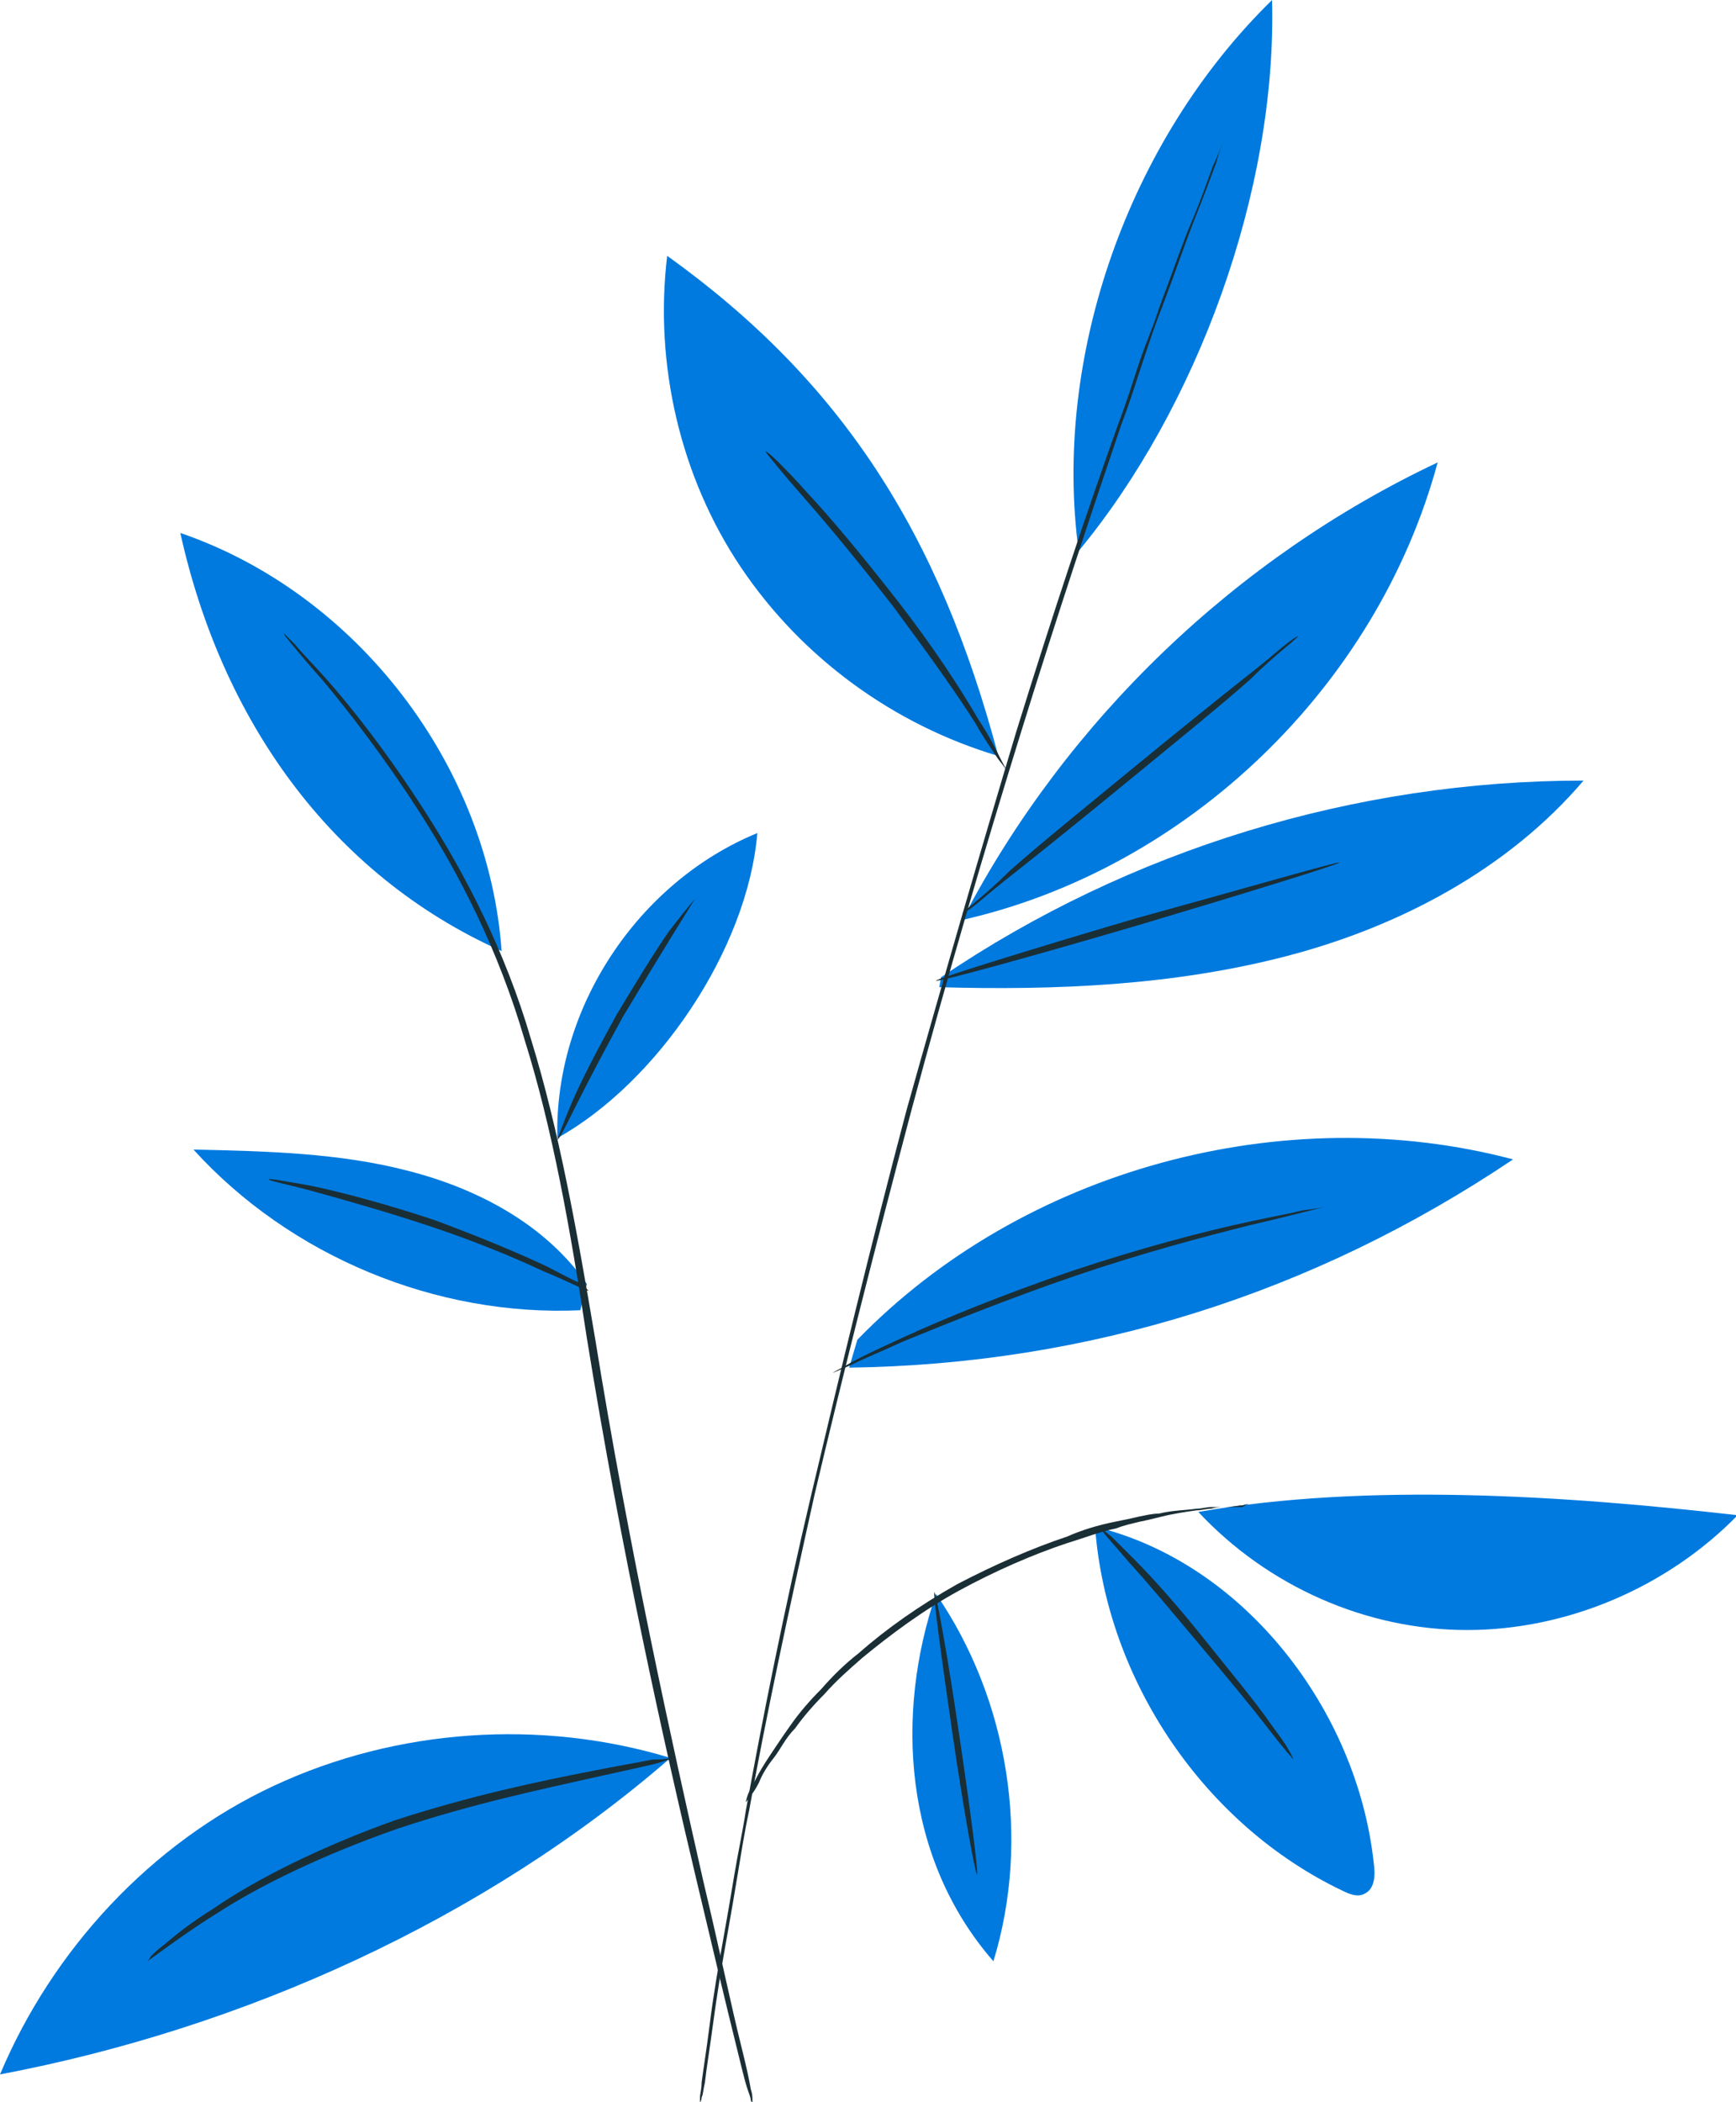
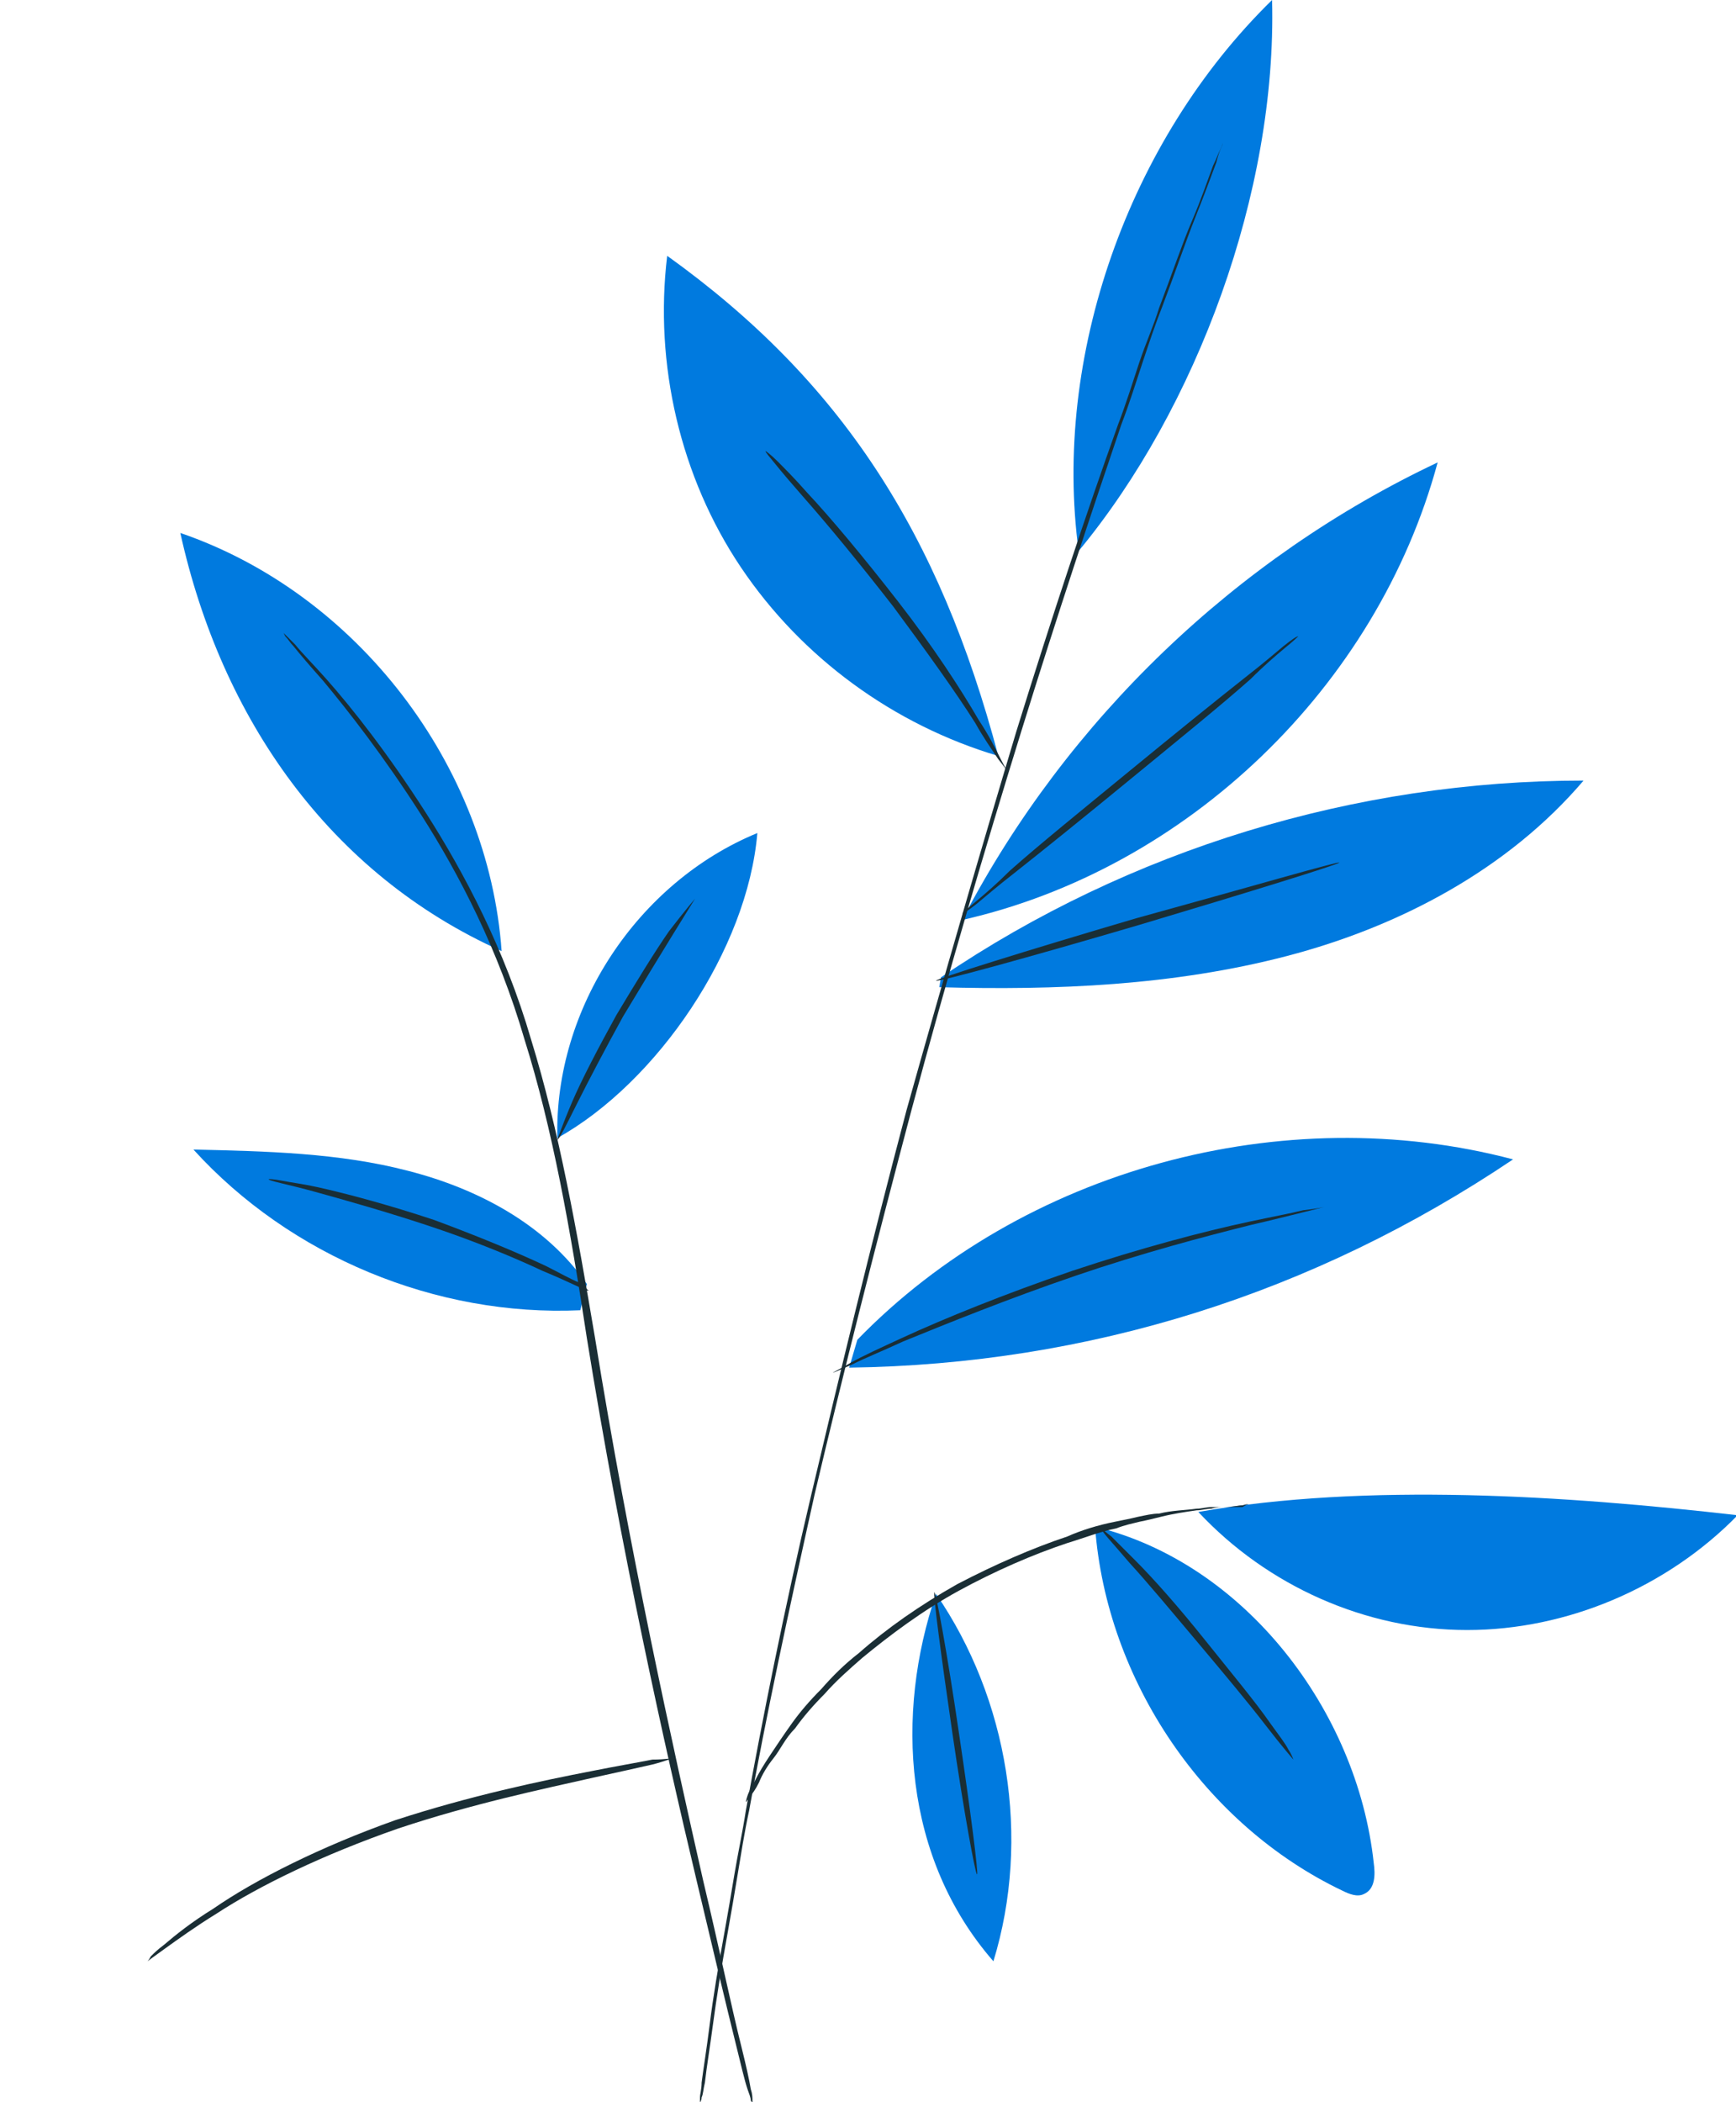
<svg xmlns="http://www.w3.org/2000/svg" version="1.1" id="레이어_1" x="0px" y="0px" viewBox="0 0 105.9 128.2" style="enable-background:new 0 0 105.9 128.2;" xml:space="preserve">
  <style type="text/css">
	.st0{fill:#007ADF;}
	.st1{fill:#1A2E35;}
</style>
  <g>
    <g>
      <g>
        <path class="st0" d="M52.3,81.7c10.1-10.4,26-14.7,40-11c-12.2,8.2-25.9,12.5-40.5,12.7" />
      </g>
      <g>
        <g>
          <path class="st0" d="M65.8,33.6C64.2,21.8,68.8,8.6,77.6,0C77.9,11.7,73,24.9,65.8,33.6" />
        </g>
        <g>
          <path class="st0" d="M58.8,55.9c6.3-12,16.6-21.9,28.9-27.7C84,41.9,72.4,53,58.7,56.1" />
        </g>
        <g>
          <g>
            <path class="st0" d="M57.3,60.2c7.1,0.2,14.3-0.1,21.2-1.9C85.4,56.5,92,53,96.6,47.6c-13.9,0-27.7,4.2-39.2,12" />
          </g>
        </g>
        <g>
          <path class="st0" d="M60.9,46.1c-3.6-13.6-9.6-22.9-20.2-30.5c-0.8,6.6,0.8,13.5,4.5,19C48.9,40.1,54.5,44.2,60.9,46.1" />
        </g>
        <g>
          <path class="st0" d="M34,69.4c-0.2-7.9,4.9-15.6,12.2-18.6C45.6,57.9,40.1,66,34,69.4" />
        </g>
        <g>
          <path class="st0" d="M30.6,58C29.8,46.7,21.8,36.2,11,32.5C13.5,43.8,20.1,53.3,30.6,58" />
        </g>
        <g>
          <path class="st0" d="M35.8,78.3c-2.5-3.6-6.6-5.8-10.9-6.9c-4.2-1.1-8.7-1.2-13.1-1.3c5.9,6.5,14.8,10.2,23.6,9.8" />
        </g>
        <g>
-           <path class="st0" d="M40.9,107.2c-7.9-2.4-16.7-1.8-24.2,1.7c-7.5,3.5-13.5,10-16.7,17.6C14.8,123.7,29.5,117.1,40.9,107.2" />
-         </g>
+           </g>
        <g>
          <path class="st0" d="M57.1,97.2c-2.5,7.3-2,16.1,3.5,22.4C62.9,112.1,61.5,103.6,57.1,97.2" />
        </g>
        <g>
          <path class="st0" d="M66.8,93.1c0.7,9.4,6.7,18.2,15.1,22.2c0.4,0.2,0.9,0.4,1.3,0.2c0.7-0.3,0.7-1.2,0.6-1.9      C82.8,104.3,75.9,95.3,66.8,93.1" />
        </g>
        <g>
          <g>
            <path class="st0" d="M73.1,92.2c4.2,4.5,10.2,7.2,16.4,7.2c6.1,0,12.2-2.6,16.5-7C95.5,91.2,83.4,90.4,73.1,92.2" />
          </g>
        </g>
        <g>
          <g>
            <g>
              <path class="st1" d="M74.6,8.7c0,0,0,0.1-0.1,0.3c-0.1,0.2-0.2,0.5-0.3,0.9c-0.3,0.8-0.7,1.9-1.3,3.4c-0.6,1.5-1.2,3.3-2,5.4        c-0.4,1-0.8,2.2-1.2,3.4c-0.4,1.2-0.8,2.5-1.3,3.8c-1.8,5.3-3.9,11.6-6.1,18.7c-2.2,7.1-4.5,14.9-6.7,23.1        c-2.2,8.3-4.2,16.2-5.9,23.4c-1.6,7.2-3,13.7-4,19.3c-0.3,1.4-0.5,2.7-0.7,3.9c-0.2,1.2-0.4,2.4-0.6,3.5        c-0.4,2.2-0.7,4.1-0.9,5.6c-0.2,1.5-0.4,2.7-0.5,3.6c-0.1,0.4-0.1,0.7-0.2,0.9c0,0.2-0.1,0.3-0.1,0.3c0,0,0-0.1,0-0.3        c0-0.2,0.1-0.5,0.1-0.9c0.1-0.8,0.3-2,0.5-3.6c0.2-1.6,0.5-3.4,0.9-5.6c0.2-1.1,0.4-2.3,0.6-3.5c0.2-1.2,0.5-2.6,0.7-3.9        c1-5.5,2.3-12.1,4-19.3c1.7-7.2,3.6-15.1,5.8-23.4c2.3-8.2,4.6-16.1,6.7-23.1c2.2-7.1,4.3-13.4,6.2-18.7        c0.5-1.3,0.9-2.6,1.3-3.8c0.4-1.2,0.9-2.3,1.2-3.3c0.8-2.1,1.4-3.9,2-5.3c0.6-1.4,1-2.6,1.3-3.4c0.2-0.4,0.3-0.7,0.4-0.9        C74.6,8.8,74.6,8.7,74.6,8.7z" />
            </g>
          </g>
          <g>
            <g>
              <path class="st1" d="M17.3,38.6c0,0,0.1,0.1,0.2,0.2c0.1,0.1,0.3,0.3,0.5,0.5c0.4,0.5,1.1,1.2,1.9,2.1        c1.6,1.8,3.8,4.6,6.1,8.2c2.3,3.6,4.8,8.3,6.4,13.8c1.7,5.5,2.8,11.7,3.9,18.2c2.1,13,4.7,24.7,6.6,33.1c1,4.2,1.7,7.6,2.3,10        c0.3,1.2,0.5,2.1,0.6,2.7c0.1,0.3,0.1,0.5,0.1,0.7c0,0.2,0,0.2,0,0.2c0,0,0-0.1-0.1-0.2c0-0.2-0.1-0.4-0.2-0.7        c-0.2-0.6-0.4-1.5-0.7-2.7c-0.6-2.4-1.4-5.8-2.4-10c-2-8.4-4.6-20.1-6.7-33.1C34.8,75,33.7,68.8,32,63.4        c-1.6-5.5-4-10.1-6.3-13.7c-2.3-3.6-4.5-6.4-6-8.2c-0.8-0.9-1.4-1.6-1.8-2.1c-0.2-0.2-0.3-0.4-0.5-0.6        C17.3,38.6,17.3,38.6,17.3,38.6z" />
            </g>
          </g>
          <g>
            <g>
              <path class="st1" d="M76.2,91.7c0,0-0.1,0-0.4,0.1c-0.3,0-0.6,0.1-1.1,0.1c-0.2,0-0.5,0-0.8,0.1c-0.3,0-0.6,0.1-0.9,0.1        c-0.7,0.1-1.4,0.2-2.2,0.4c-0.4,0.1-0.8,0.2-1.3,0.3c-0.4,0.1-0.9,0.2-1.4,0.4c-1,0.2-2,0.6-3,0.9c-2.1,0.7-4.4,1.7-6.6,2.9        c-2.2,1.2-4.2,2.7-5.9,4.1c-0.8,0.7-1.6,1.4-2.3,2.2c-0.7,0.7-1.3,1.4-1.8,2.1c-0.6,0.6-0.9,1.3-1.3,1.8        c-0.4,0.5-0.7,1-0.9,1.5c-0.2,0.4-0.4,0.7-0.6,0.9c-0.1,0.2-0.2,0.3-0.2,0.3c0,0,0-0.1,0.1-0.4c0.1-0.3,0.3-0.6,0.5-1        c0.2-0.4,0.5-0.9,0.9-1.5c0.4-0.6,0.8-1.2,1.3-1.9c0.5-0.7,1.1-1.4,1.8-2.1c0.7-0.8,1.4-1.5,2.3-2.2c1.7-1.5,3.7-2.9,6-4.2        c2.3-1.2,4.6-2.2,6.7-2.9C66,93.3,67,93,68,92.8c0.5-0.1,1-0.2,1.4-0.3c0.5-0.1,0.9-0.2,1.3-0.2c0.8-0.2,1.6-0.2,2.3-0.3        c0.3,0,0.6-0.1,0.9-0.1c0.3,0,0.5,0,0.8,0c0.4,0,0.8,0,1.1,0C76.1,91.7,76.2,91.7,76.2,91.7z" />
            </g>
          </g>
        </g>
        <g>
          <g>
            <path class="st1" d="M79.2,38.8c0,0-0.3,0.3-0.8,0.7c-0.6,0.5-1.3,1.1-2.1,1.9c-1.8,1.6-4.4,3.7-7.2,6       c-2.8,2.3-5.4,4.4-7.3,5.9c-0.9,0.7-1.6,1.3-2.2,1.8c-0.5,0.4-0.8,0.6-0.9,0.6c0,0,0.3-0.3,0.8-0.7c0.6-0.5,1.3-1.1,2.1-1.9       c1.8-1.6,4.4-3.7,7.2-6c2.8-2.3,5.4-4.4,7.3-5.9c0.9-0.7,1.6-1.3,2.2-1.8C78.8,39,79.1,38.8,79.2,38.8z" />
          </g>
        </g>
        <g>
          <g>
            <path class="st1" d="M81.7,52.6c0,0.1-5.5,1.8-12.2,3.8c-6.8,2-12.3,3.5-12.4,3.4c0-0.1,5.4-1.8,12.2-3.8       C76.2,54.1,81.7,52.5,81.7,52.6z" />
          </g>
        </g>
        <g>
          <g>
            <path class="st1" d="M61.5,47.1c0,0-0.2-0.3-0.6-0.8c-0.4-0.6-0.9-1.3-1.4-2.2c-1.2-1.9-3-4.4-5-7.1c-2.1-2.7-4-5-5.5-6.7       c-0.7-0.8-1.3-1.5-1.7-2c-0.4-0.5-0.6-0.7-0.6-0.8c0,0,0.3,0.2,0.7,0.6c0.4,0.4,1.1,1.1,1.8,1.9c1.5,1.6,3.5,4,5.6,6.7       c2.1,2.7,3.8,5.3,4.9,7.2c0.6,0.9,1,1.7,1.3,2.3C61.3,46.8,61.5,47.1,61.5,47.1z" />
          </g>
        </g>
        <g>
          <g>
            <path class="st1" d="M42.4,54.8c0,0-0.5,0.8-1.3,2.1c-0.8,1.3-1.9,3.1-3.1,5.1c-1.1,2-2.1,3.9-2.8,5.3       c-0.7,1.4-1.1,2.2-1.2,2.2c0,0,0.3-0.9,0.9-2.3c0.6-1.4,1.6-3.3,2.7-5.3c1.2-2,2.3-3.8,3.2-5.1C41.8,55.5,42.4,54.8,42.4,54.8z       " />
          </g>
        </g>
        <g>
          <g>
            <path class="st1" d="M35.9,78.7c0,0.1-1.1-0.5-2.8-1.2c-1.7-0.8-4.1-1.8-6.8-2.7c-2.7-0.9-5.2-1.6-7-2.1       c-1.8-0.5-3-0.7-2.9-0.8c0,0,0.3,0,0.8,0.1c0.5,0.1,1.3,0.2,2.2,0.4c1.8,0.4,4.4,1.1,7.1,2c2.7,1,5.1,2,6.8,2.8       c0.8,0.4,1.5,0.8,2,1C35.7,78.5,35.9,78.7,35.9,78.7z" />
          </g>
        </g>
        <g>
          <g>
            <path class="st1" d="M41.1,107.2c0,0-0.1,0.1-0.3,0.1c-0.3,0.1-0.6,0.2-1,0.3c-0.9,0.2-2.2,0.5-3.6,0.8       c-3.1,0.7-7.4,1.6-11.9,3.1c-4.6,1.6-8.5,3.5-11.1,5.2c-1.3,0.8-2.4,1.6-3.1,2.1c-0.7,0.5-1.1,0.8-1.1,0.8c0,0,0.1-0.1,0.2-0.3       c0.2-0.2,0.4-0.4,0.8-0.7c0.7-0.6,1.7-1.4,3-2.2c2.6-1.8,6.6-3.8,11.1-5.4c4.6-1.5,8.9-2.4,12-3c1.5-0.3,2.7-0.5,3.7-0.7       C40.6,107.3,41.1,107.2,41.1,107.2z" />
          </g>
        </g>
        <g>
          <g>
            <path class="st1" d="M59.6,114.3c-0.1,0-0.8-3.8-1.5-8.6c-0.7-4.8-1.2-8.6-1.1-8.6c0.1,0,0.8,3.8,1.5,8.6       C59.2,110.4,59.7,114.3,59.6,114.3z" />
          </g>
        </g>
        <g>
          <g>
            <path class="st1" d="M78.9,107.3c0,0-0.7-0.8-1.7-2.1c-1-1.3-2.5-3.1-4.1-5c-1.6-1.9-3.1-3.7-4.2-4.9c-1.1-1.3-1.8-2-1.7-2.1       c0,0,0.2,0.2,0.6,0.5c0.3,0.3,0.8,0.8,1.4,1.4c1.2,1.2,2.7,2.9,4.3,4.9c1.6,2,3.1,3.8,4,5.1c0.5,0.7,0.9,1.2,1.1,1.6       C78.8,107,78.9,107.3,78.9,107.3z" />
          </g>
        </g>
      </g>
    </g>
    <g>
      <g>
        <path class="st1" d="M80.8,73.6c0,0-0.4,0.1-1.2,0.3c-0.8,0.2-2,0.5-3.3,0.8c-2.8,0.7-6.6,1.7-10.7,3.1c-4.1,1.4-7.8,2.9-10.5,4     c-1.3,0.6-2.3,1-3.1,1.4c-0.7,0.3-1.1,0.5-1.2,0.5c0,0,0.4-0.2,1.1-0.6c0.7-0.4,1.8-0.9,3.1-1.5c2.6-1.2,6.3-2.7,10.4-4.1     c4.2-1.4,8-2.4,10.8-3c1.4-0.3,2.5-0.5,3.3-0.7C80.4,73.7,80.8,73.6,80.8,73.6z" />
      </g>
    </g>
  </g>
</svg>